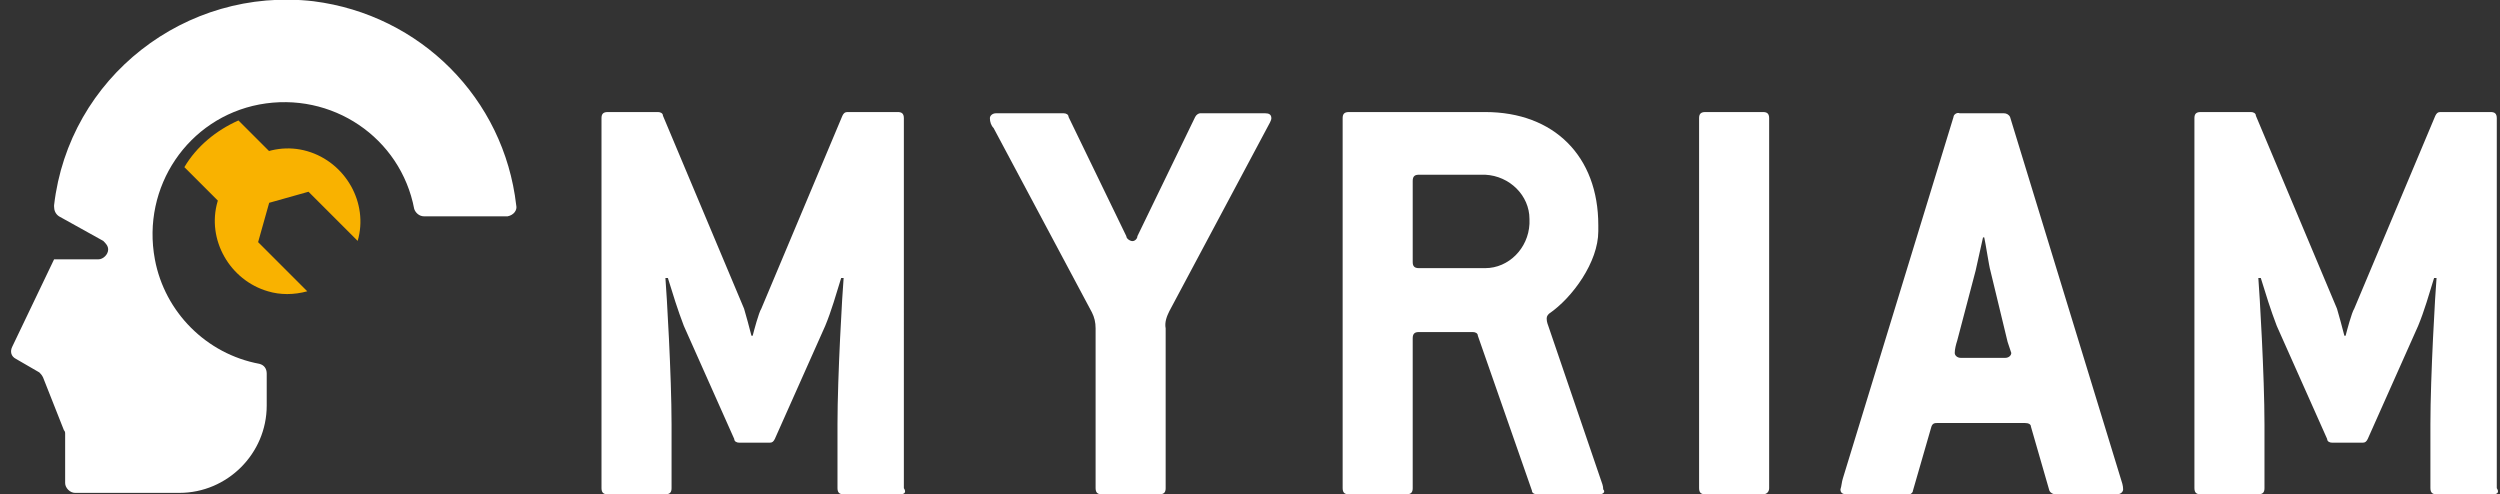
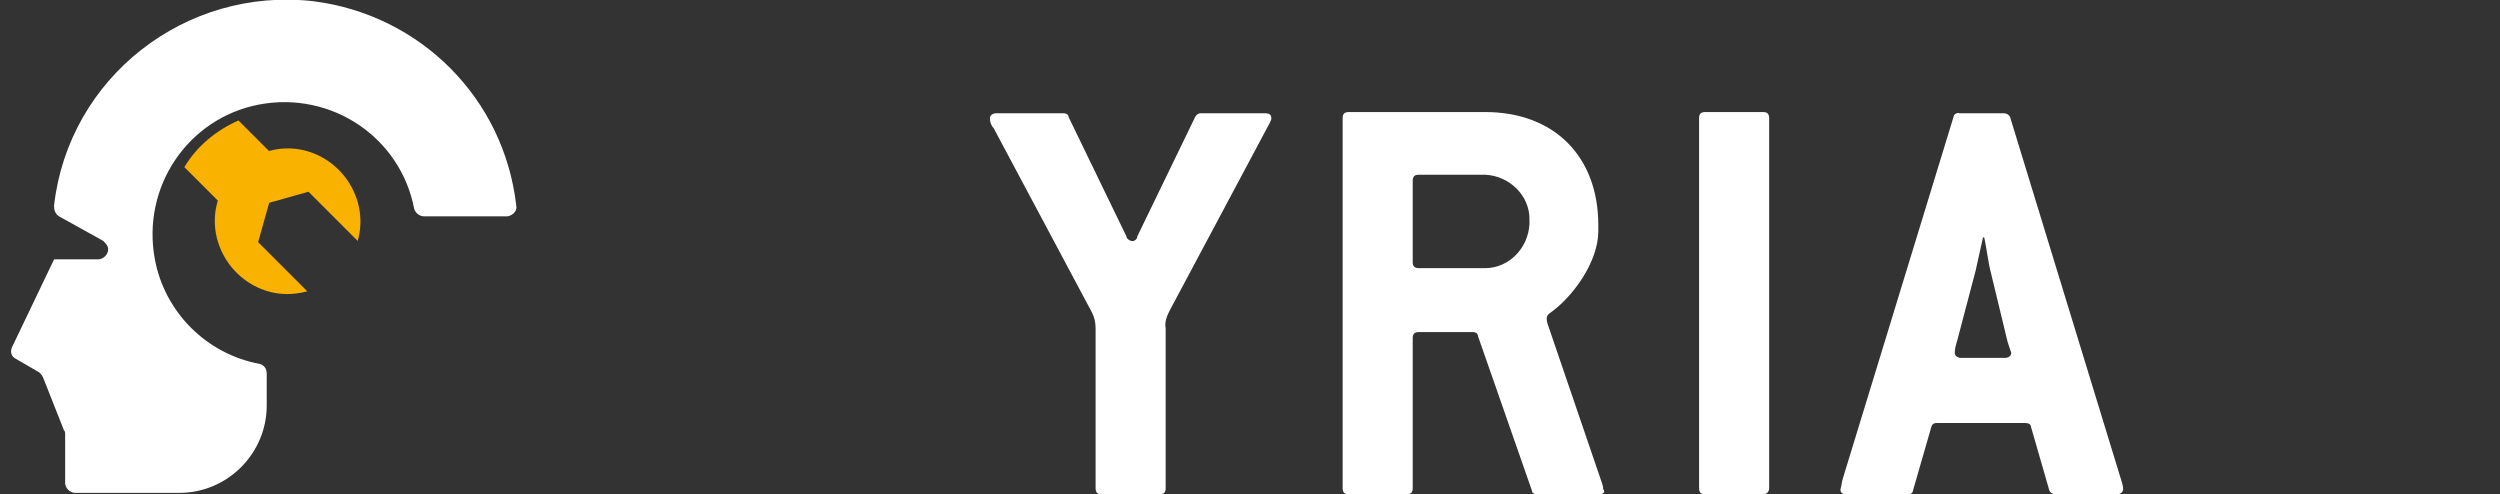
<svg xmlns="http://www.w3.org/2000/svg" version="1.1" id="img-logo-myriam-footer" x="0px" y="0px" viewBox="0 0 203.4 40.2" style="enable-background:new 0 0 203.4 40.2;" xml:space="preserve">
  <rect x="0" y="0" width="203.4" height="40.2" fill="#333333" stroke="none" />
  <style type="text/css">
	.st0{fill:#FFFFFF;}
	.st1{fill:#F9B200;}
</style>
  <g id="Group_1" transform="translate(37.938 29.716)">
-     <path id="Path_4" class="st0" d="M35.3,10.5h-4.6c-0.3,0-0.5-0.1-0.5-0.5V4.8c0-3.9,0.4-10.8,0.5-11.9h-0.2   c-0.4,1.3-0.8,2.7-1.3,3.9L25.1,6c-0.1,0.2-0.2,0.3-0.4,0.3h-2.5c-0.2,0-0.4-0.1-0.4-0.3l-4.1-9.2c-0.5-1.3-0.9-2.6-1.3-3.9h-0.2   c0.1,1.2,0.5,8,0.5,11.9V10c0,0.3-0.1,0.5-0.5,0.5h-4.7c-0.3,0-0.5-0.1-0.5-0.5v-30.1c0-0.3,0.1-0.5,0.5-0.5h4.1   c0.2,0,0.4,0.1,0.4,0.3l6.6,15.7c0.1,0.3,0.5,1.8,0.6,2.2h0.1c0.1-0.4,0.5-1.9,0.7-2.2l6.6-15.7c0.1-0.2,0.2-0.3,0.4-0.3h4.1   c0.3,0,0.5,0.1,0.5,0.5V10C35.8,10.3,35.7,10.5,35.3,10.5z" />
    <path id="Path_5" class="st0" d="M65.2-19.4l-8,15C57-4,56.8-3.5,56.9-3v13c0,0.3-0.1,0.5-0.5,0.5h-4.7c-0.3,0-0.5-0.1-0.5-0.5V-3   c0-0.5-0.1-0.9-0.3-1.3l-8-15c-0.2-0.2-0.3-0.5-0.3-0.8c0-0.2,0.2-0.4,0.5-0.4h5.5c0.2,0,0.4,0.1,0.4,0.3l4.7,9.7   c0,0.2,0.3,0.4,0.5,0.4s0.4-0.2,0.4-0.4l4.7-9.7c0.1-0.2,0.3-0.3,0.4-0.3H65c0.3,0,0.5,0.1,0.5,0.4C65.5-19.9,65.3-19.6,65.2-19.4z   " />
    <path id="Path_6" class="st0" d="M92.2,10.5h-5.1c-0.2,0-0.4-0.1-0.4-0.3L82.3-2.4c0-0.2-0.2-0.3-0.4-0.3h-4.4   c-0.3,0-0.5,0.1-0.5,0.5V10c0,0.3-0.1,0.5-0.5,0.5h-4.7c-0.3,0-0.5-0.1-0.5-0.5v-30.1c0-0.3,0.1-0.5,0.5-0.5h11.1   c5.6,0,9.2,3.6,9.2,9.2v0.5c0,2.5-2.1,5.4-4,6.7C88-4.1,87.9-4,87.9-3.8c0,0.3,0.1,0.5,0.2,0.8l4.2,12.3c0.1,0.3,0.2,0.5,0.2,0.8   C92.7,10.3,92.5,10.5,92.2,10.5z M86.5-11.9c0-1.9-1.6-3.5-3.6-3.6h-5.4c-0.3,0-0.5,0.1-0.5,0.5v6.6c0,0.3,0.1,0.5,0.5,0.5h5.4   c1.9,0,3.5-1.6,3.6-3.6V-11.9z" />
    <path id="Path_7" class="st0" d="M105.5,10.5h-4.7c-0.3,0-0.5-0.1-0.5-0.5v-30.1c0-0.3,0.1-0.5,0.5-0.5h4.7c0.3,0,0.5,0.1,0.5,0.5   V10C106,10.3,105.8,10.5,105.5,10.5z" />
    <path id="Path_8" class="st0" d="M134.3,10.5h-5c-0.2,0-0.4-0.1-0.5-0.3L127.3,5c0-0.2-0.2-0.3-0.5-0.3h-7.1c-0.2,0-0.4,0-0.5,0.3   l-1.5,5.2c0,0.2-0.3,0.4-0.5,0.3h-4.9c-0.3,0-0.5-0.1-0.5-0.4c0.1-0.3,0.1-0.6,0.2-0.9l9-29.4c0-0.2,0.3-0.4,0.5-0.3h3.6   c0.2,0,0.4,0.1,0.5,0.3l9,29.4c0.1,0.3,0.2,0.6,0.2,0.9C134.8,10.3,134.6,10.5,134.3,10.5z M125.4-1.9L124-7.7   c-0.1-0.3-0.4-2.3-0.5-2.7h-0.1c-0.1,0.4-0.5,2.3-0.6,2.7L121.3-2c-0.1,0.3-0.2,0.7-0.2,1c0,0.2,0.2,0.4,0.5,0.4h3.6   c0.3,0,0.5-0.2,0.5-0.4C125.6-1.3,125.5-1.6,125.4-1.9z" />
-     <path id="Path_9" class="st0" d="M164.9,10.5h-4.6c-0.3,0-0.5-0.1-0.5-0.5V4.8c0-3.9,0.4-10.8,0.5-11.9h-0.2   c-0.4,1.3-0.8,2.7-1.3,3.9L154.7,6c-0.1,0.2-0.2,0.3-0.4,0.3h-2.5c-0.2,0-0.4-0.1-0.4-0.3l-4.1-9.2c-0.5-1.3-0.9-2.6-1.3-3.9h-0.2   c0.1,1.2,0.5,8,0.5,11.9V10c0,0.3-0.1,0.5-0.5,0.5h-4.7c-0.3,0-0.5-0.1-0.5-0.5v-30.1c0-0.3,0.1-0.5,0.5-0.5h4.1   c0.2,0,0.4,0.1,0.4,0.3l6.6,15.7c0.1,0.3,0.5,1.8,0.6,2.2h0.1c0.1-0.4,0.5-1.9,0.7-2.2l6.6-15.7c0.1-0.2,0.2-0.3,0.4-0.3h4.1   c0.3,0,0.5,0.1,0.5,0.5V10C165.4,10.3,165.3,10.5,164.9,10.5z" />
  </g>
  <g>
    <path id="Path_1" class="st0" d="M41.3,17.6h-6.8c-0.4,0-0.7-0.3-0.8-0.6c-1.1-5.8-6.7-9.6-12.6-8.5c-5.8,1.1-9.6,6.7-8.5,12.6   c0.8,4.3,4.2,7.7,8.5,8.5c0.4,0.1,0.6,0.4,0.6,0.8V33c0,3.9-3.2,7.1-7.1,7.1l0,0H6.1c-0.4,0-0.8-0.4-0.8-0.8v-4   c0-0.1,0-0.2-0.1-0.3l-1.7-4.3c-0.1-0.2-0.2-0.3-0.3-0.4l-1.9-1.1c-0.4-0.2-0.5-0.6-0.3-1l3.4-7.1l0,0H8c0.4,0,0.8-0.4,0.8-0.8l0,0   c0-0.3-0.2-0.5-0.4-0.7l-3.6-2c-0.3-0.2-0.4-0.5-0.4-0.8v-0.1C5.6,6.3,15.1-1.1,25.5,0.1C34.2,1.2,41,8,42,16.7   C42.1,17.1,41.8,17.5,41.3,17.6L41.3,17.6z" />
    <path id="Path_2" class="st1" d="M21,19.7l0.9-3.2l3.2-0.9l4,4c0.9-3.1-1-6.4-4.1-7.3s-6.4,1-7.3,4.1s1,6.4,4.1,7.3   c1,0.3,2.1,0.3,3.2,0L21,19.7z" />
    <path id="Path_3" class="st1" d="M15,13.6l3.7,3.7l3.2-0.9l0.9-3.2l-3.4-3.4C17.6,10.6,16,11.9,15,13.6z" />
  </g>
</svg>